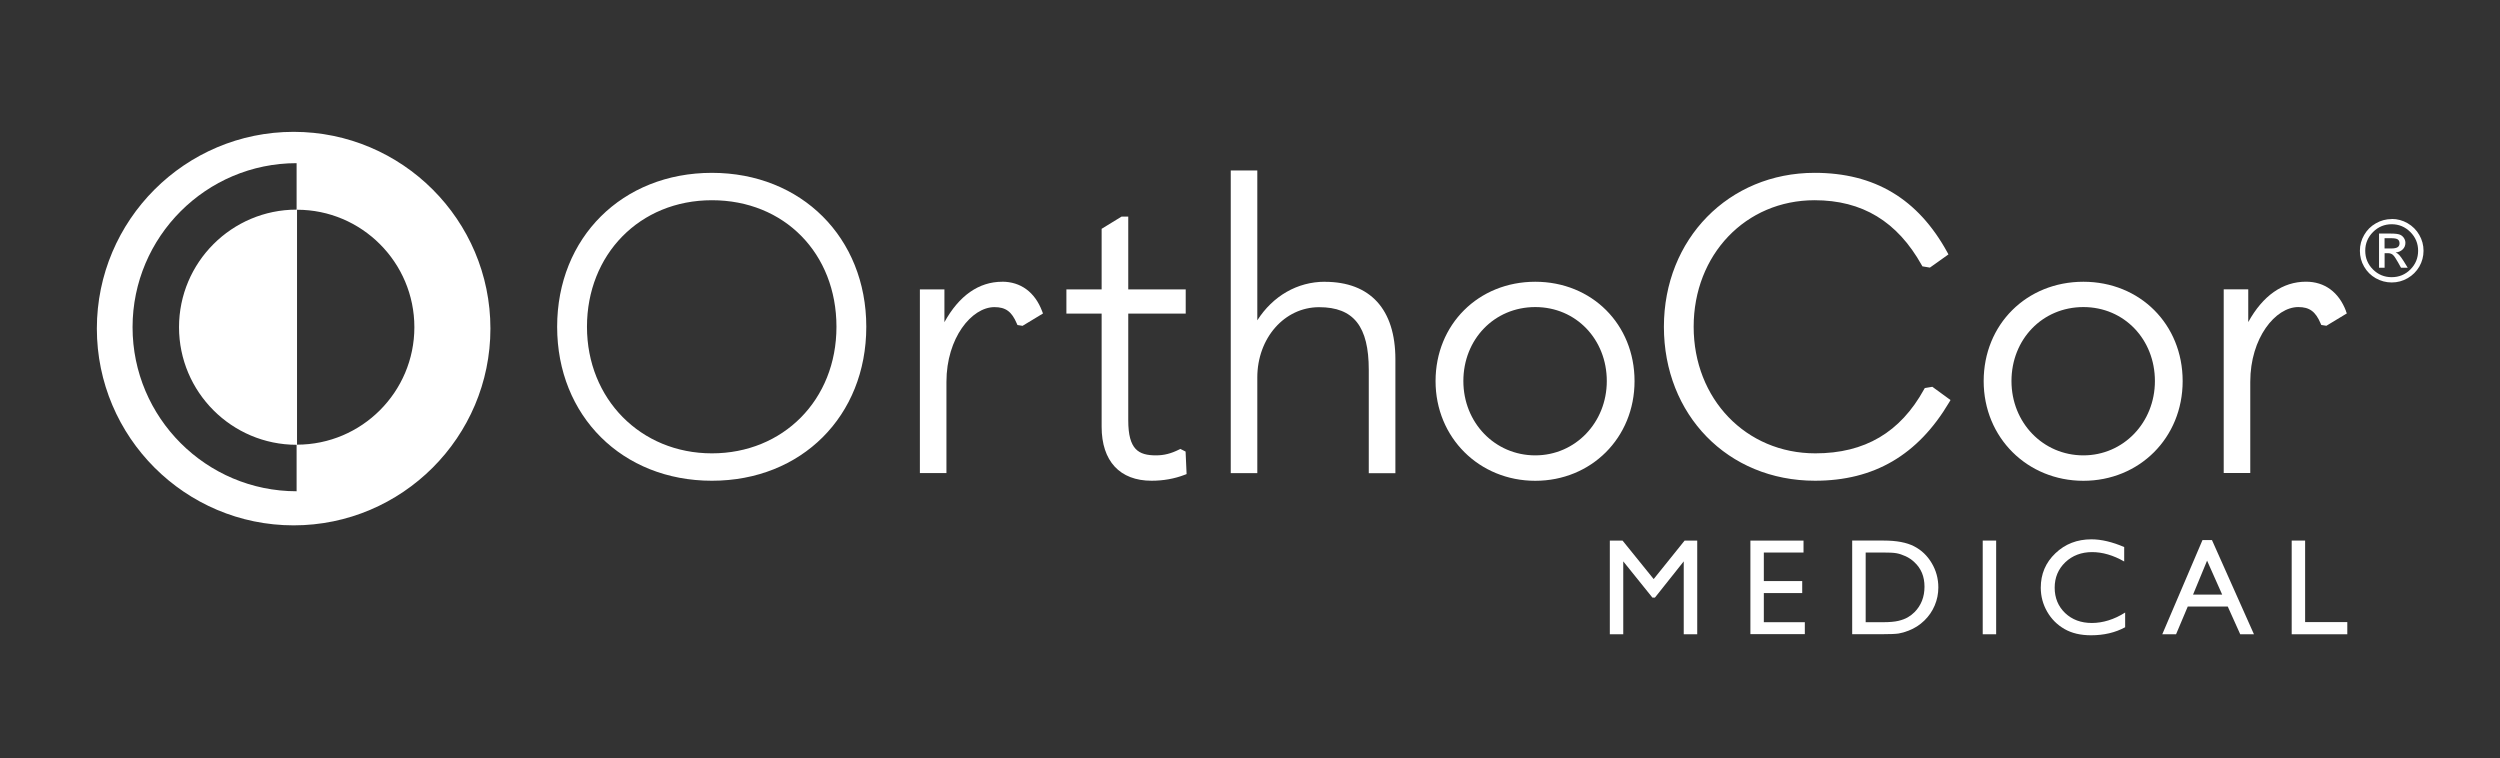
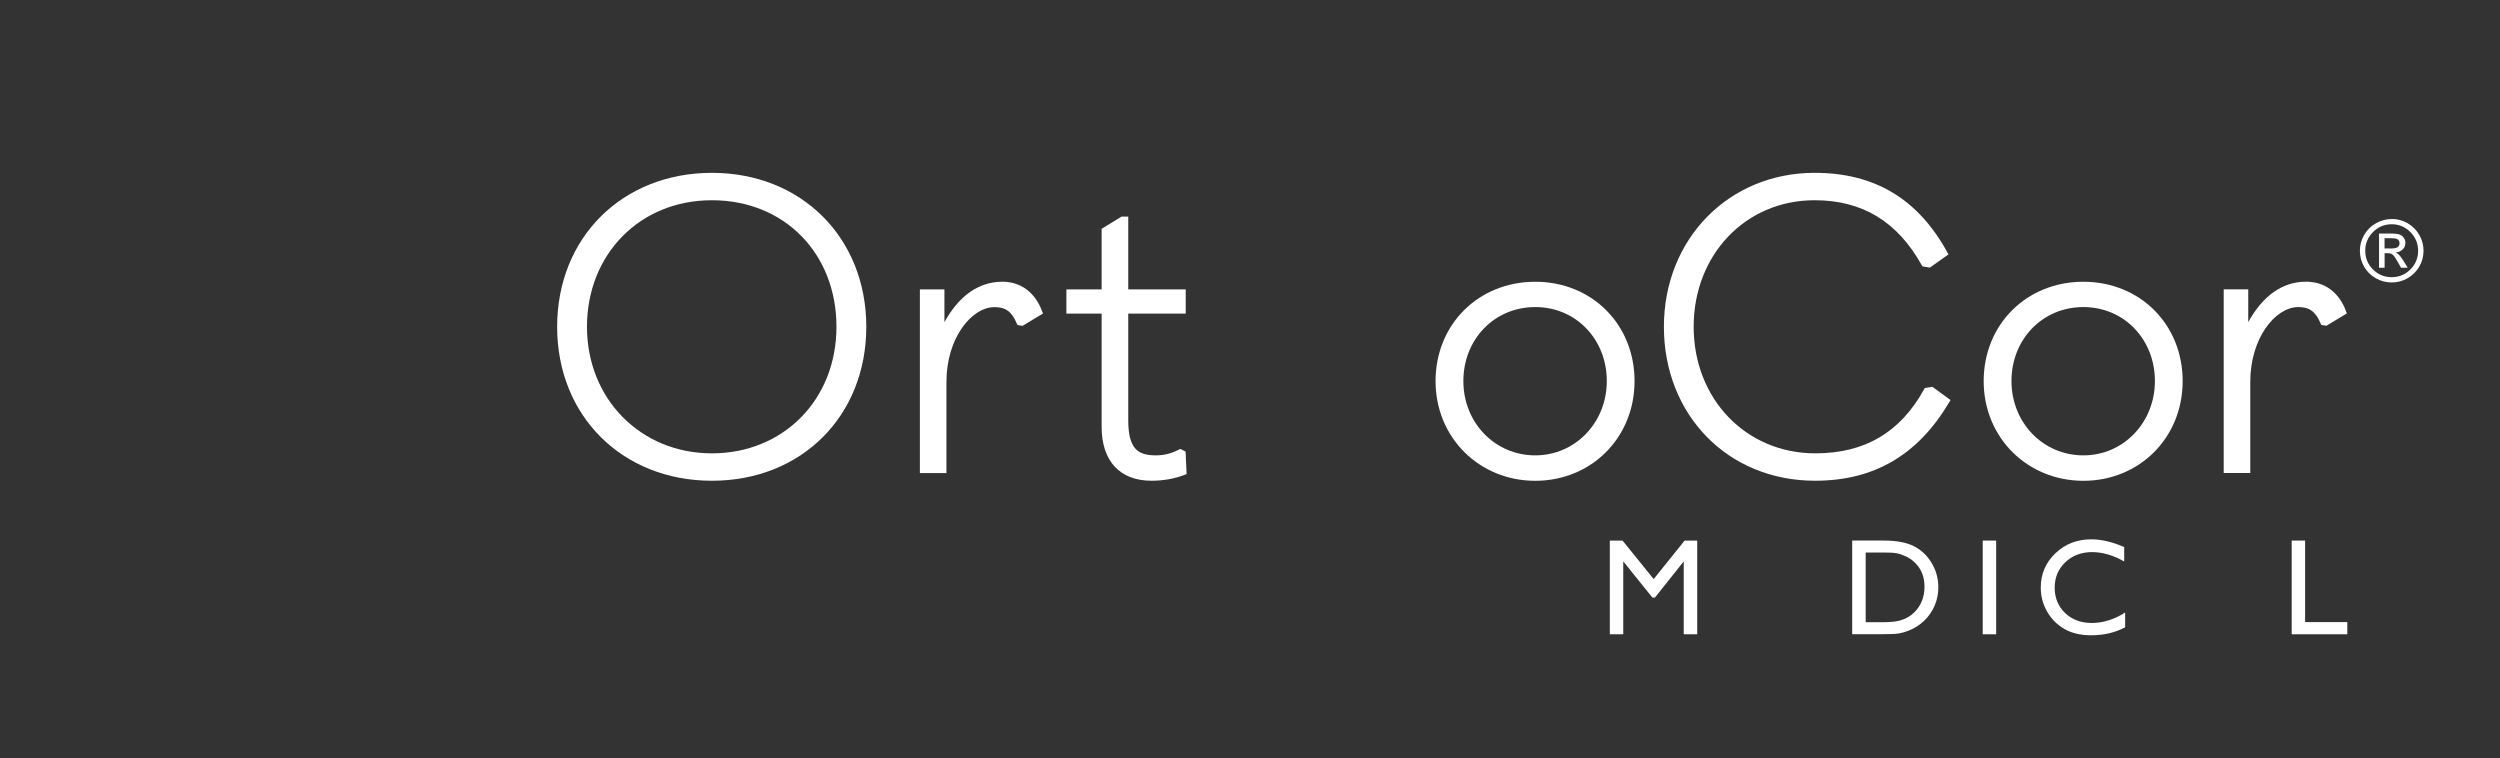
<svg xmlns="http://www.w3.org/2000/svg" id="Layer_1" data-name="Layer 1" viewBox="0 0 420.76 127.65">
  <rect x="0" y="0" width="420.76" height="127.65" fill="#333333" stroke="none" />
  <defs>
    <style>      .cls-1 {        fill: #fff;      }    </style>
  </defs>
  <path class="cls-1" d="M119.82,29.09c-15.09,0-26.05,10.9-26.05,25.91s10.96,25.91,26.05,25.91,25.98-10.9,25.98-25.91-10.93-25.91-25.98-25.91ZM119.82,76.3c-11.99,0-21.03-9.16-21.03-21.3s8.84-21.3,21.03-21.3,20.96,8.96,20.96,21.3-9.01,21.3-20.96,21.3Z" />
  <path class="cls-1" d="M168.67,47.42c-3.93,0-7.26,2.34-9.72,6.8v-5.51h-4.13v30.91h4.47v-15.35c0-7.41,4.26-12.58,8.08-12.58,1.89,0,2.91.75,3.76,2.76l.11.25.86.14,3.44-2.08-.15-.39c-1.21-3.2-3.6-4.96-6.74-4.96Z" />
  <path class="cls-1" d="M198.65,75.56l-.22.11c-1.34.67-2.53.97-3.86.97-2.96,0-4.68-.97-4.68-5.9v-17.96h9.67v-4.07h-9.67v-12.26h-1.12l-3.36,2.06v10.2h-5.93v4.07h5.93v19.05c0,5.77,3.06,9.08,8.4,9.08,1.97,0,3.84-.33,5.56-.99l.34-.13-.17-3.79-.89-.45Z" />
-   <path class="cls-1" d="M222.97,47.42c-4.61,0-8.74,2.39-11.36,6.49v-25.22h-4.47v50.94h4.47v-16.1c0-6.63,4.57-11.83,10.4-11.83s8.36,3.25,8.36,10.54v17.4h4.48v-19.17c0-8.41-4.22-13.04-11.88-13.04Z" />
  <path class="cls-1" d="M258.39,47.42c-9.57,0-16.78,7.19-16.78,16.72s7.37,16.78,16.78,16.78,16.71-7.22,16.71-16.78-7.19-16.72-16.71-16.72ZM258.39,76.64c-6.79,0-12.1-5.5-12.1-12.51s5.2-12.45,12.1-12.45,12.04,5.47,12.04,12.45-5.29,12.51-12.04,12.51Z" />
  <path class="cls-1" d="M323.95,65.31l-.12.21c-3.99,7.25-9.98,10.78-18.3,10.78-11.68,0-20.48-9.16-20.48-21.3s8.75-21.3,20.35-21.3c8.02,0,13.92,3.57,18.03,10.92l.12.21,1.26.21,3.12-2.22-.21-.39c-4.94-8.98-12.24-13.34-22.31-13.34-14.46,0-25.37,11.14-25.37,25.91s10.7,25.91,25.44,25.91c9.92,0,17.3-4.31,22.57-13.19l.23-.39-3.06-2.23-1.26.21Z" />
  <path class="cls-1" d="M350.64,47.42c-9.57,0-16.78,7.19-16.78,16.72s7.37,16.78,16.78,16.78,16.71-7.22,16.71-16.78-7.19-16.72-16.71-16.72ZM350.64,76.64c-6.79,0-12.1-5.5-12.1-12.51s5.2-12.45,12.1-12.45,12.04,5.47,12.04,12.45-5.29,12.51-12.04,12.51Z" />
  <path class="cls-1" d="M394.85,52.37c-1.21-3.2-3.6-4.96-6.74-4.96-3.93,0-7.26,2.34-9.72,6.8v-5.51h-4.13v30.91h4.47v-15.35c0-7.41,4.26-12.58,8.08-12.58,1.89,0,2.91.75,3.76,2.76l.11.25.86.14,3.44-2.08-.15-.39Z" />
  <path class="cls-1" d="M283.54,90.98h2.11v15.77h-2.27v-12.27l-4.85,6.1h-.42l-4.91-6.1v12.27h-2.26v-15.77h2.14l5.24,6.48,5.21-6.48Z" />
-   <path class="cls-1" d="M294.6,90.98h8.94v2.01h-6.68v4.81h6.46v2.02h-6.46v4.9h6.9v2.01h-9.16v-15.75Z" />
  <path class="cls-1" d="M311.73,106.73v-15.75h5.32c2.15,0,3.84.32,5.09.96s2.24,1.59,2.98,2.84c.74,1.25,1.11,2.61,1.11,4.09,0,1.05-.2,2.06-.61,3.03s-.99,1.81-1.74,2.54c-.77.75-1.66,1.32-2.68,1.71-.59.23-1.14.39-1.64.47-.5.08-1.44.12-2.84.12h-4.99ZM316.82,92.99h-2.82v11.73h2.89c1.13,0,2.01-.08,2.63-.23.62-.15,1.15-.35,1.56-.59.42-.24.8-.53,1.15-.88,1.11-1.13,1.67-2.55,1.67-4.28s-.57-3.08-1.72-4.14c-.42-.4-.91-.73-1.45-.98s-1.06-.42-1.55-.51-1.28-.12-2.36-.12Z" />
  <path class="cls-1" d="M333.7,90.98h2.26v15.77h-2.26v-15.77Z" />
  <path class="cls-1" d="M357.67,103.09v2.48c-1.66.9-3.57,1.35-5.74,1.35-1.76,0-3.25-.35-4.48-1.06-1.23-.71-2.2-1.68-2.91-2.92s-1.07-2.58-1.07-4.03c0-2.3.82-4.23,2.46-5.79,1.64-1.57,3.66-2.35,6.06-2.35,1.66,0,3.5.43,5.52,1.3v2.43c-1.84-1.05-3.65-1.58-5.41-1.58s-3.31.57-4.5,1.71c-1.19,1.14-1.79,2.57-1.79,4.28s.59,3.15,1.76,4.27c1.17,1.11,2.67,1.67,4.5,1.67s3.78-.59,5.6-1.76Z" />
-   <path class="cls-1" d="M370.69,90.89h1.59l7.07,15.86h-2.31l-2.1-4.67h-6.73l-1.97,4.67h-2.32l6.77-15.86ZM374,100.07l-2.54-5.71-2.36,5.71h4.9Z" />
  <path class="cls-1" d="M385.7,90.98h2.26v13.72h7.1v2.05h-9.36v-15.77Z" />
  <path class="cls-1" d="M402.54,36.85c.95,0,1.84.24,2.67.72.83.48,1.48,1.13,1.96,1.96s.72,1.71.72,2.67-.24,1.85-.71,2.67c-.48.82-1.13,1.47-1.96,1.95-.83.48-1.72.72-2.68.72s-1.86-.24-2.69-.71c-.83-.47-1.48-1.12-1.96-1.95-.48-.82-.71-1.72-.71-2.67s.24-1.85.72-2.67c.48-.83,1.13-1.48,1.96-1.95.83-.48,1.72-.72,2.68-.72ZM402.54,37.74c-1.23,0-2.28.44-3.15,1.31-.87.87-1.31,1.92-1.31,3.15s.43,2.28,1.3,3.15c.87.87,1.92,1.3,3.15,1.3s2.28-.43,3.15-1.3c.87-.87,1.3-1.92,1.3-3.15s-.44-2.28-1.31-3.15c-.87-.87-1.92-1.31-3.14-1.31ZM401.33,45.06h-.93v-5.75h1.99c.7,0,1.2.06,1.49.17.29.11.52.3.7.56.17.26.26.54.26.83,0,.44-.15.81-.46,1.11-.31.3-.7.47-1.18.51.22.09.42.24.61.44.19.21.43.54.73,1.01l.69,1.12h-1.13l-.5-.9c-.36-.65-.65-1.07-.86-1.26-.21-.19-.5-.29-.85-.29h-.55v2.45ZM401.33,40.09v1.73h1.13c.48,0,.83-.07,1.06-.21.22-.14.33-.36.33-.66s-.11-.54-.32-.67-.59-.19-1.14-.19h-1.06Z" />
-   <path class="cls-1" d="M49.42,22.19c-18.26,0-33.12,14.85-33.12,33.11s14.86,33.12,33.12,33.12,33.12-14.86,33.12-33.12-14.86-33.11-33.12-33.11ZM49.92,35.28c-10.91,0-19.79,8.88-19.79,19.79s8.88,19.79,19.79,19.79v7.82c-15.22,0-27.61-12.39-27.61-27.61s12.39-27.61,27.61-27.61v7.82ZM49.99,74.84v-39.54c10.89,0,19.75,8.87,19.75,19.77s-8.86,19.76-19.75,19.77Z" />
</svg>